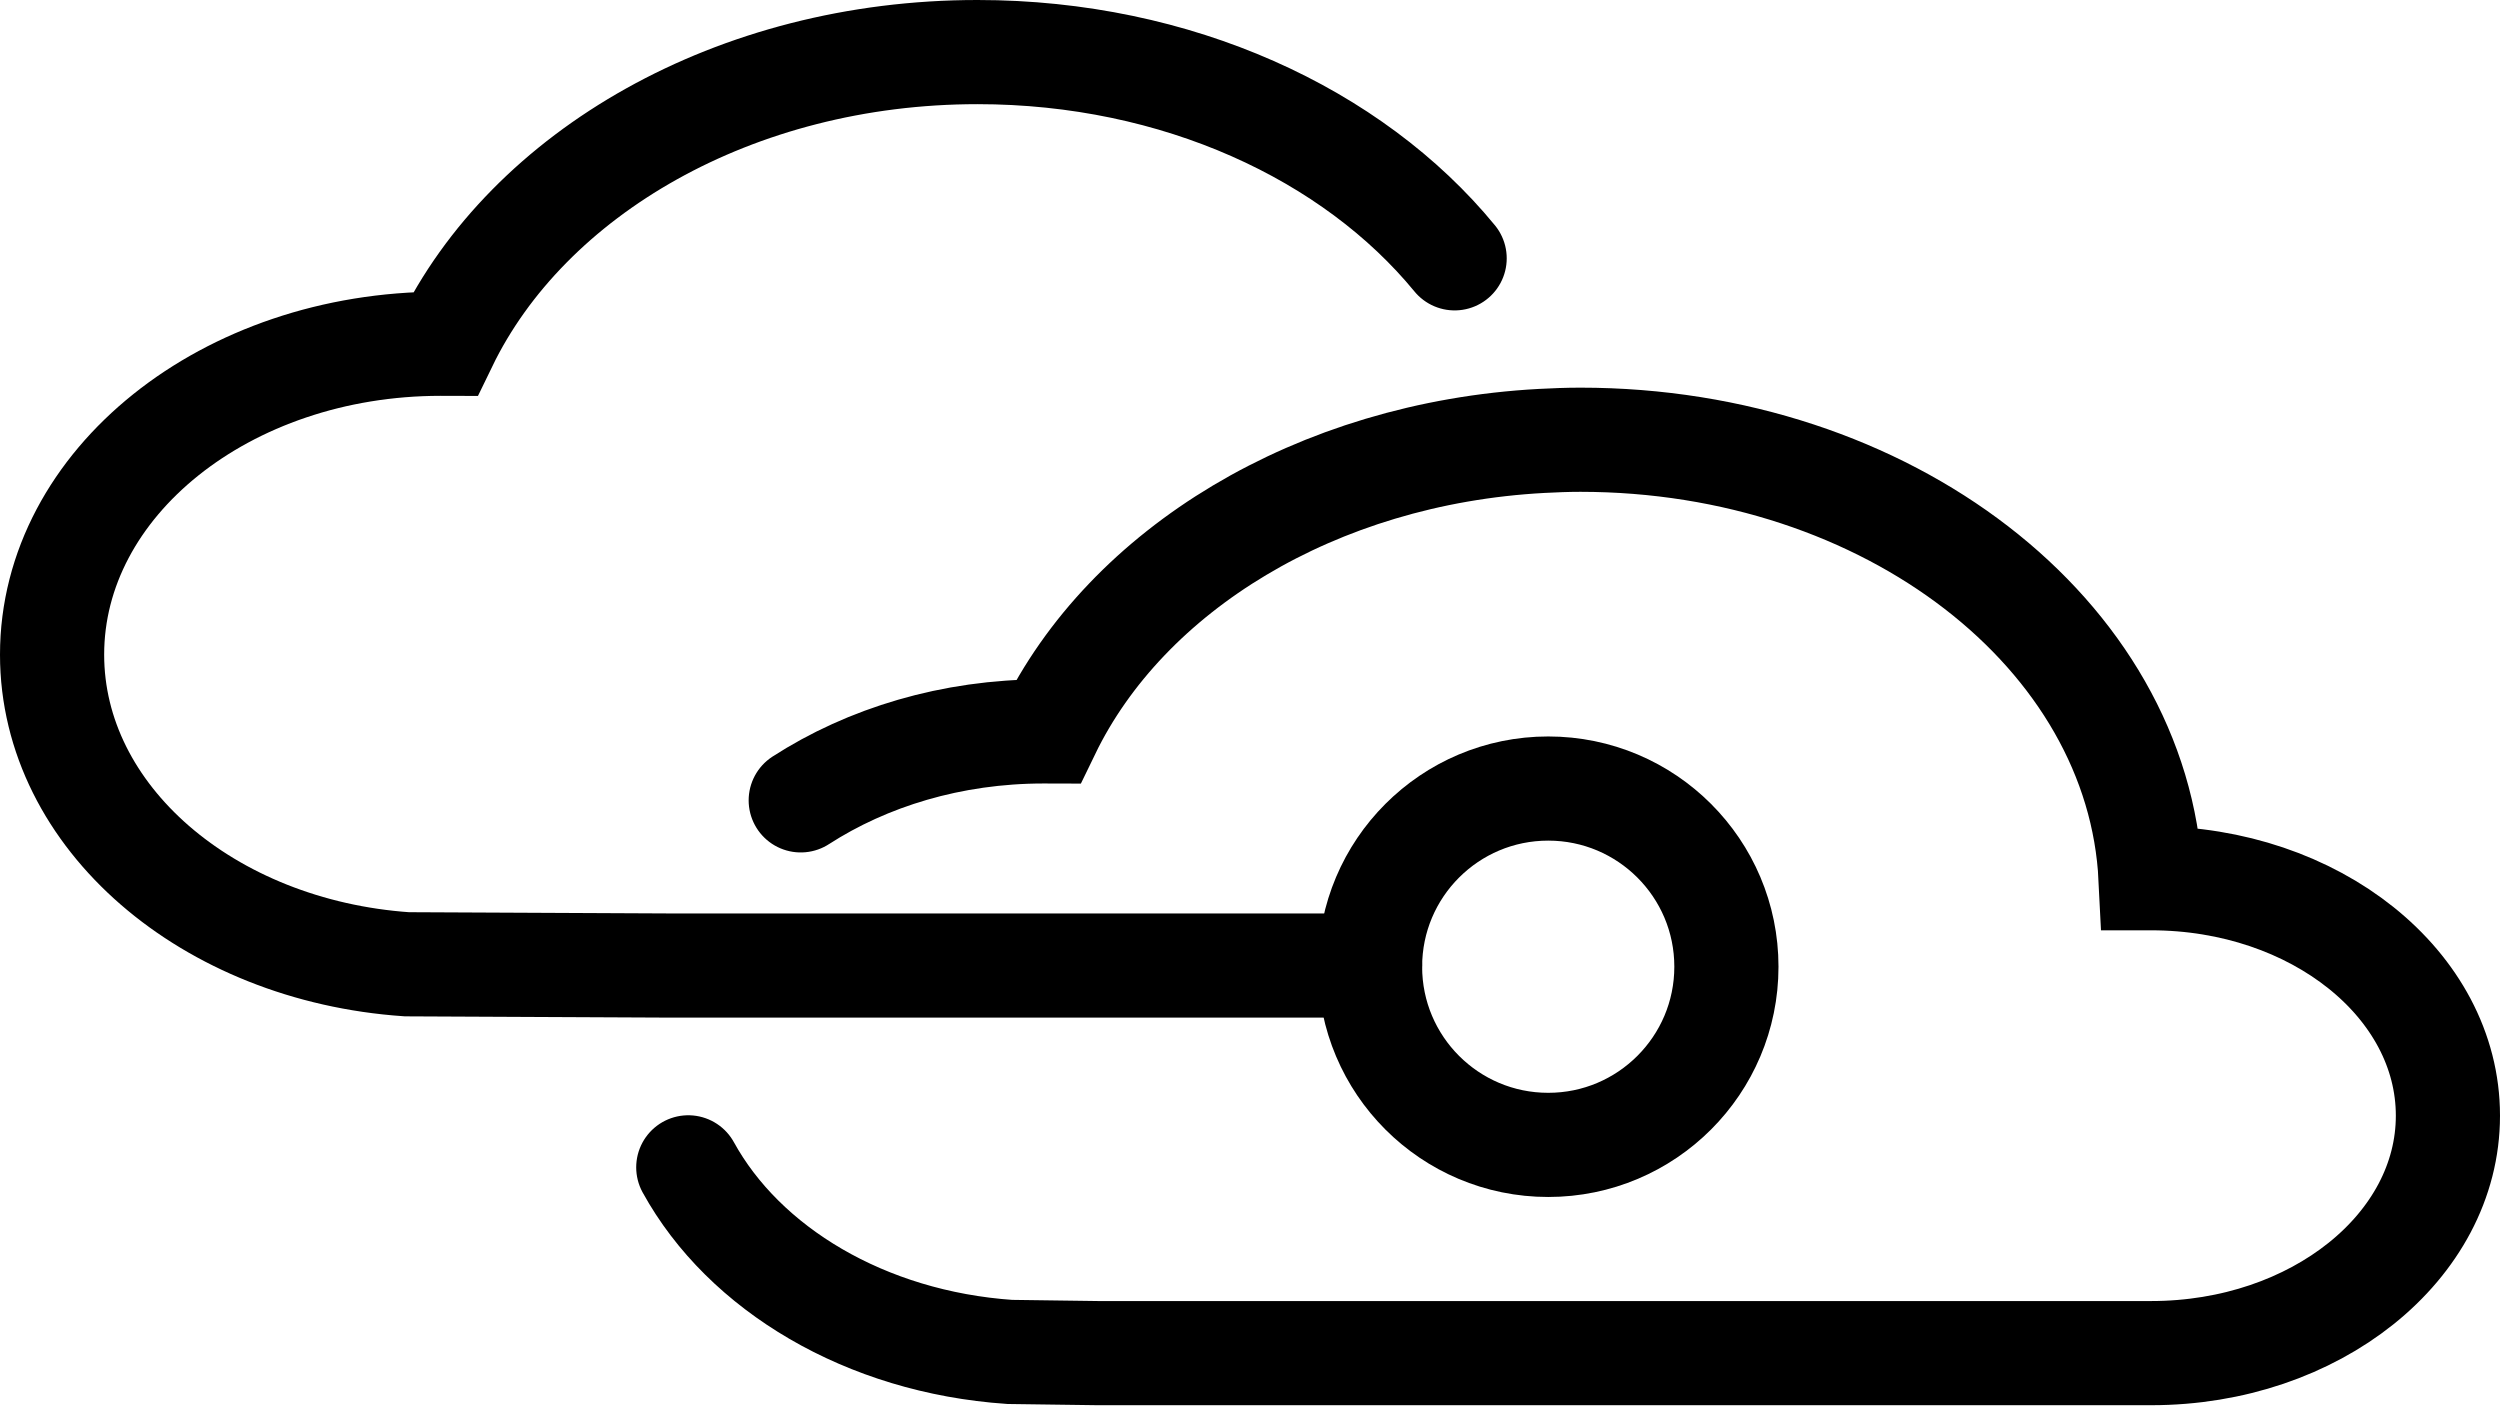
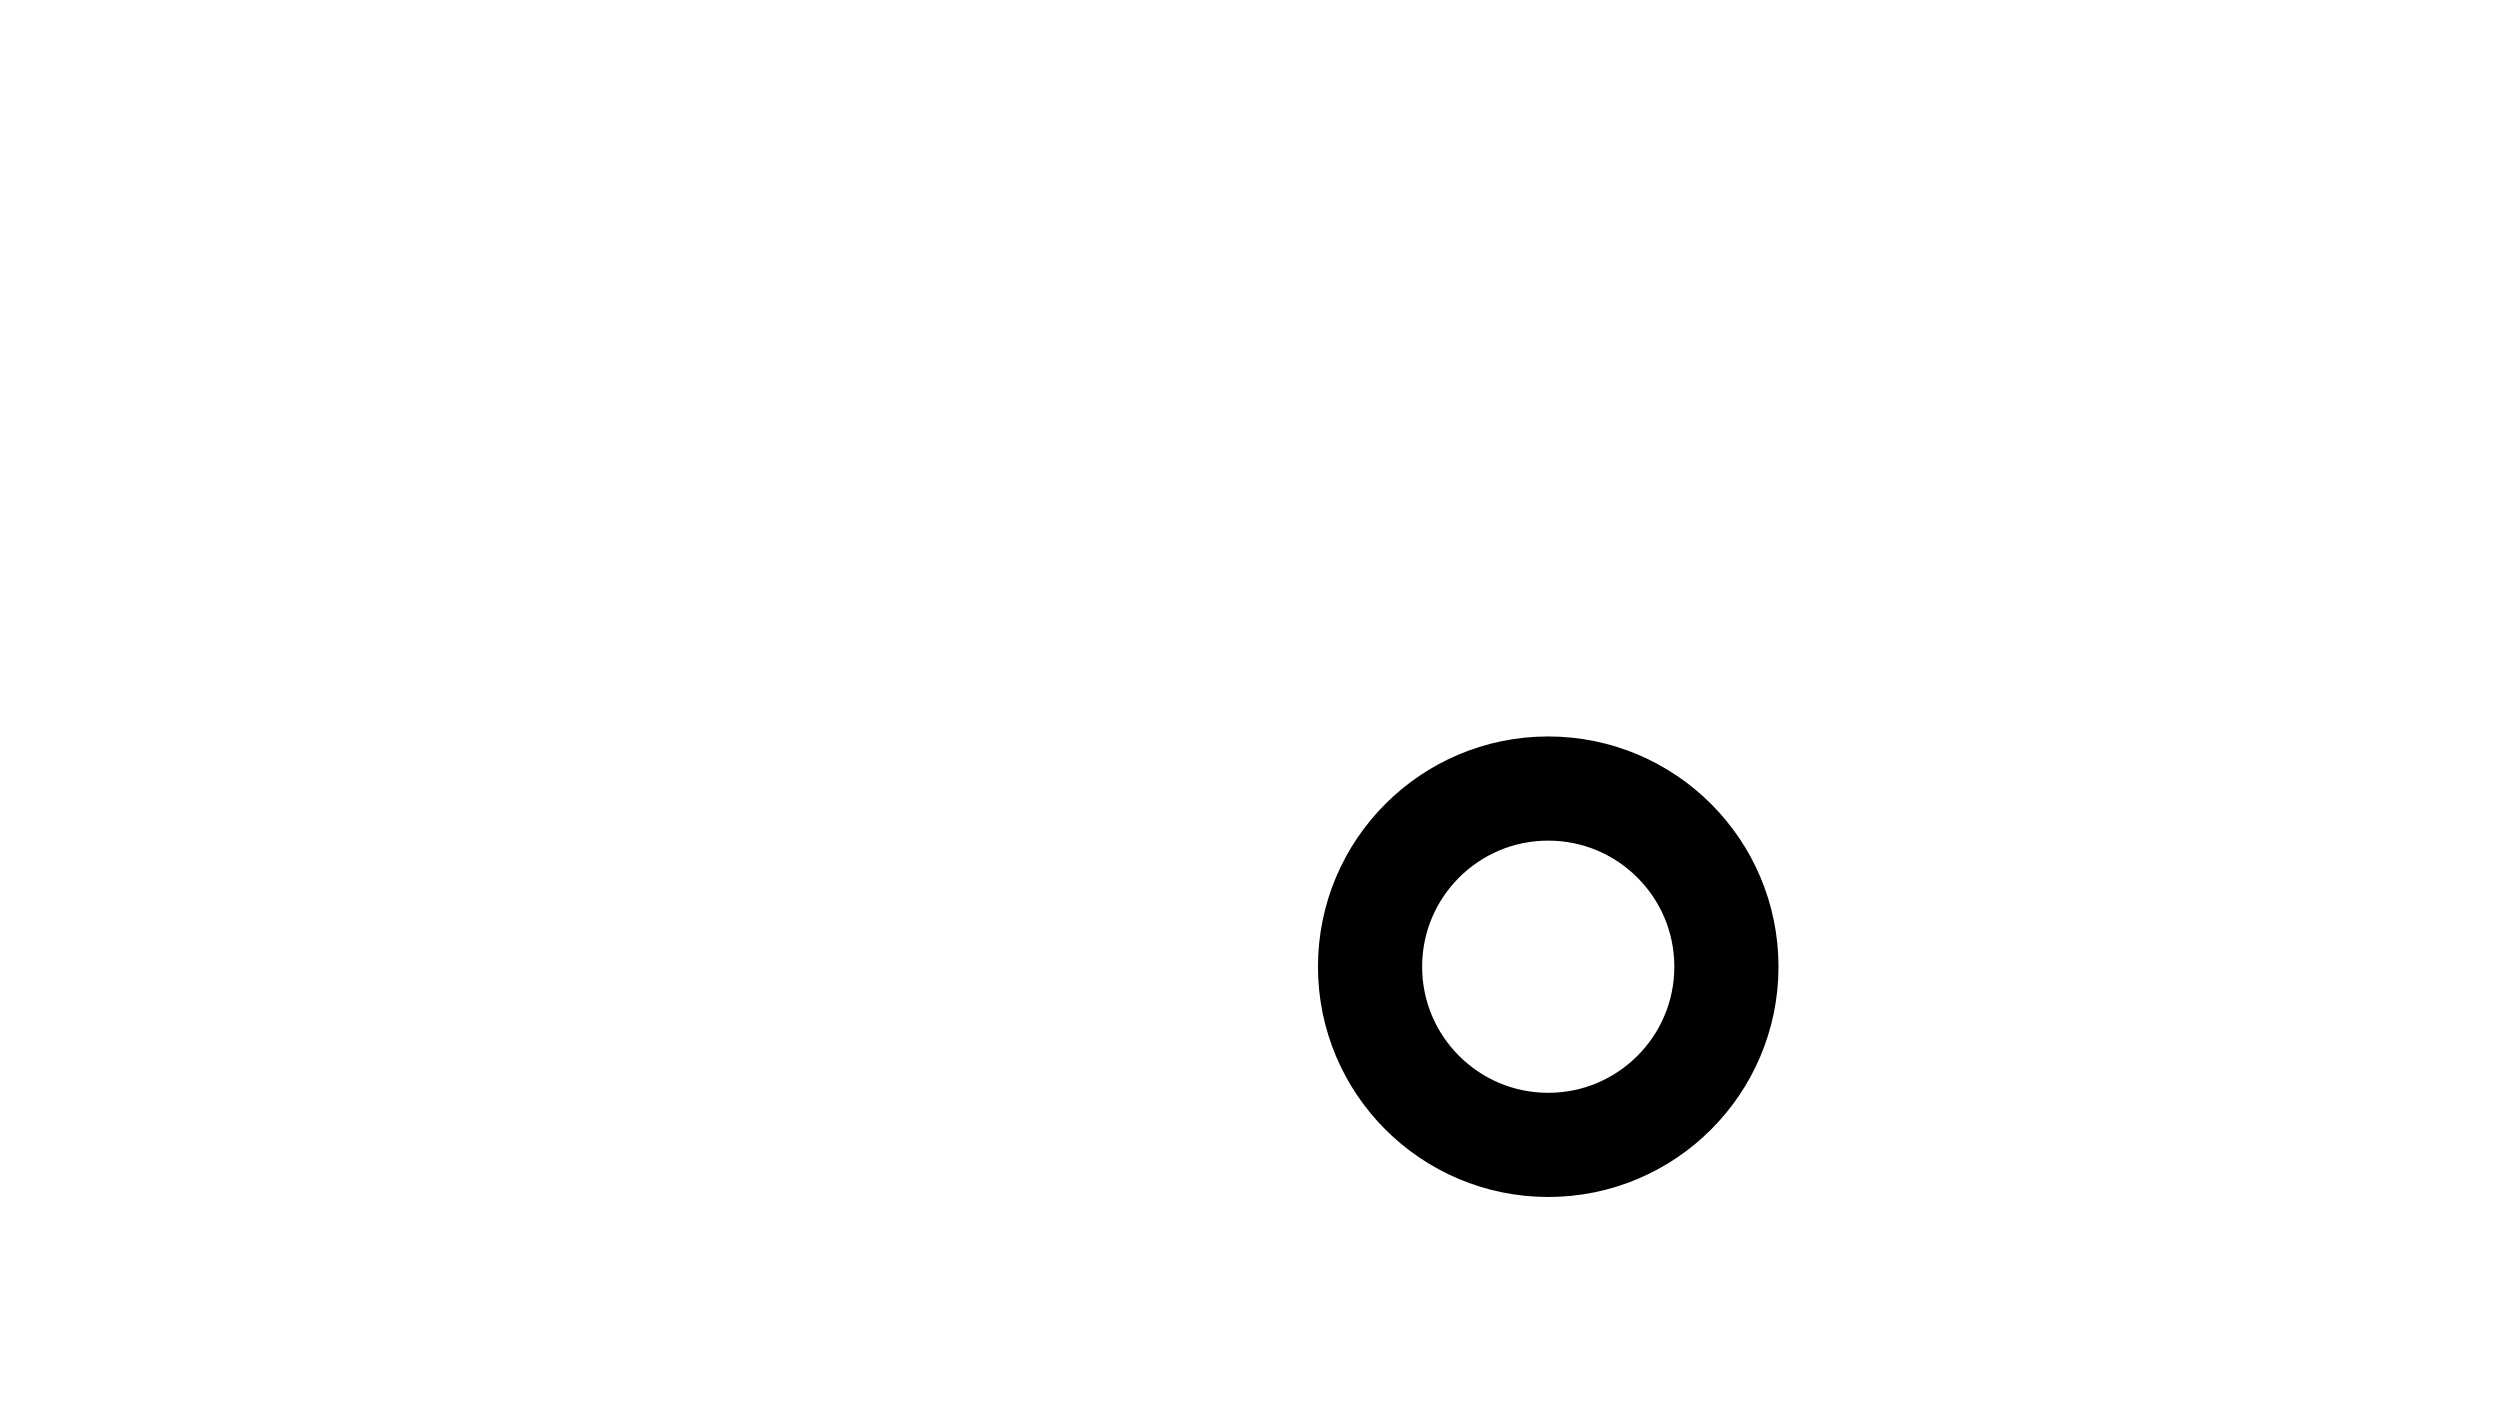
<svg xmlns="http://www.w3.org/2000/svg" width="48" height="27" viewBox="0 0 48 27" fill="none">
-   <path d="M27.929 4.96C25.972 2.575 22.601 1 18.768 1C14.112 1 10.137 3.325 8.55 6.602C8.52 6.602 8.489 6.6 8.459 6.6C4.339 6.6 1 9.272 1 12.569C1 15.691 3.995 18.251 7.811 18.514L12.799 18.538H26.305" stroke="black" stroke-width="2" stroke-miterlimit="10" stroke-linecap="round" />
  <path d="M29.726 21.982C31.615 21.982 33.147 20.45 33.147 18.561C33.147 16.672 31.615 15.14 29.726 15.14C27.836 15.14 26.305 16.672 26.305 18.561C26.305 20.45 27.836 21.982 29.726 21.982Z" stroke="black" stroke-width="2" stroke-miterlimit="10" />
-   <path d="M13.215 22.413C14.286 24.361 16.616 25.766 19.386 25.957L21.077 25.98H41.302C44.449 25.98 47 23.939 47 21.421C47 18.903 44.449 16.862 41.302 16.862C41.298 16.862 41.295 16.862 41.291 16.862C41.061 12.181 36.249 8.443 30.344 8.443C30.092 8.443 29.844 8.453 29.596 8.466C25.266 8.7 21.627 10.945 20.126 14.045C20.096 14.045 20.065 14.043 20.034 14.043C18.266 14.043 16.651 14.543 15.374 15.367" stroke="black" stroke-width="2" stroke-miterlimit="10" stroke-linecap="round" />
</svg>